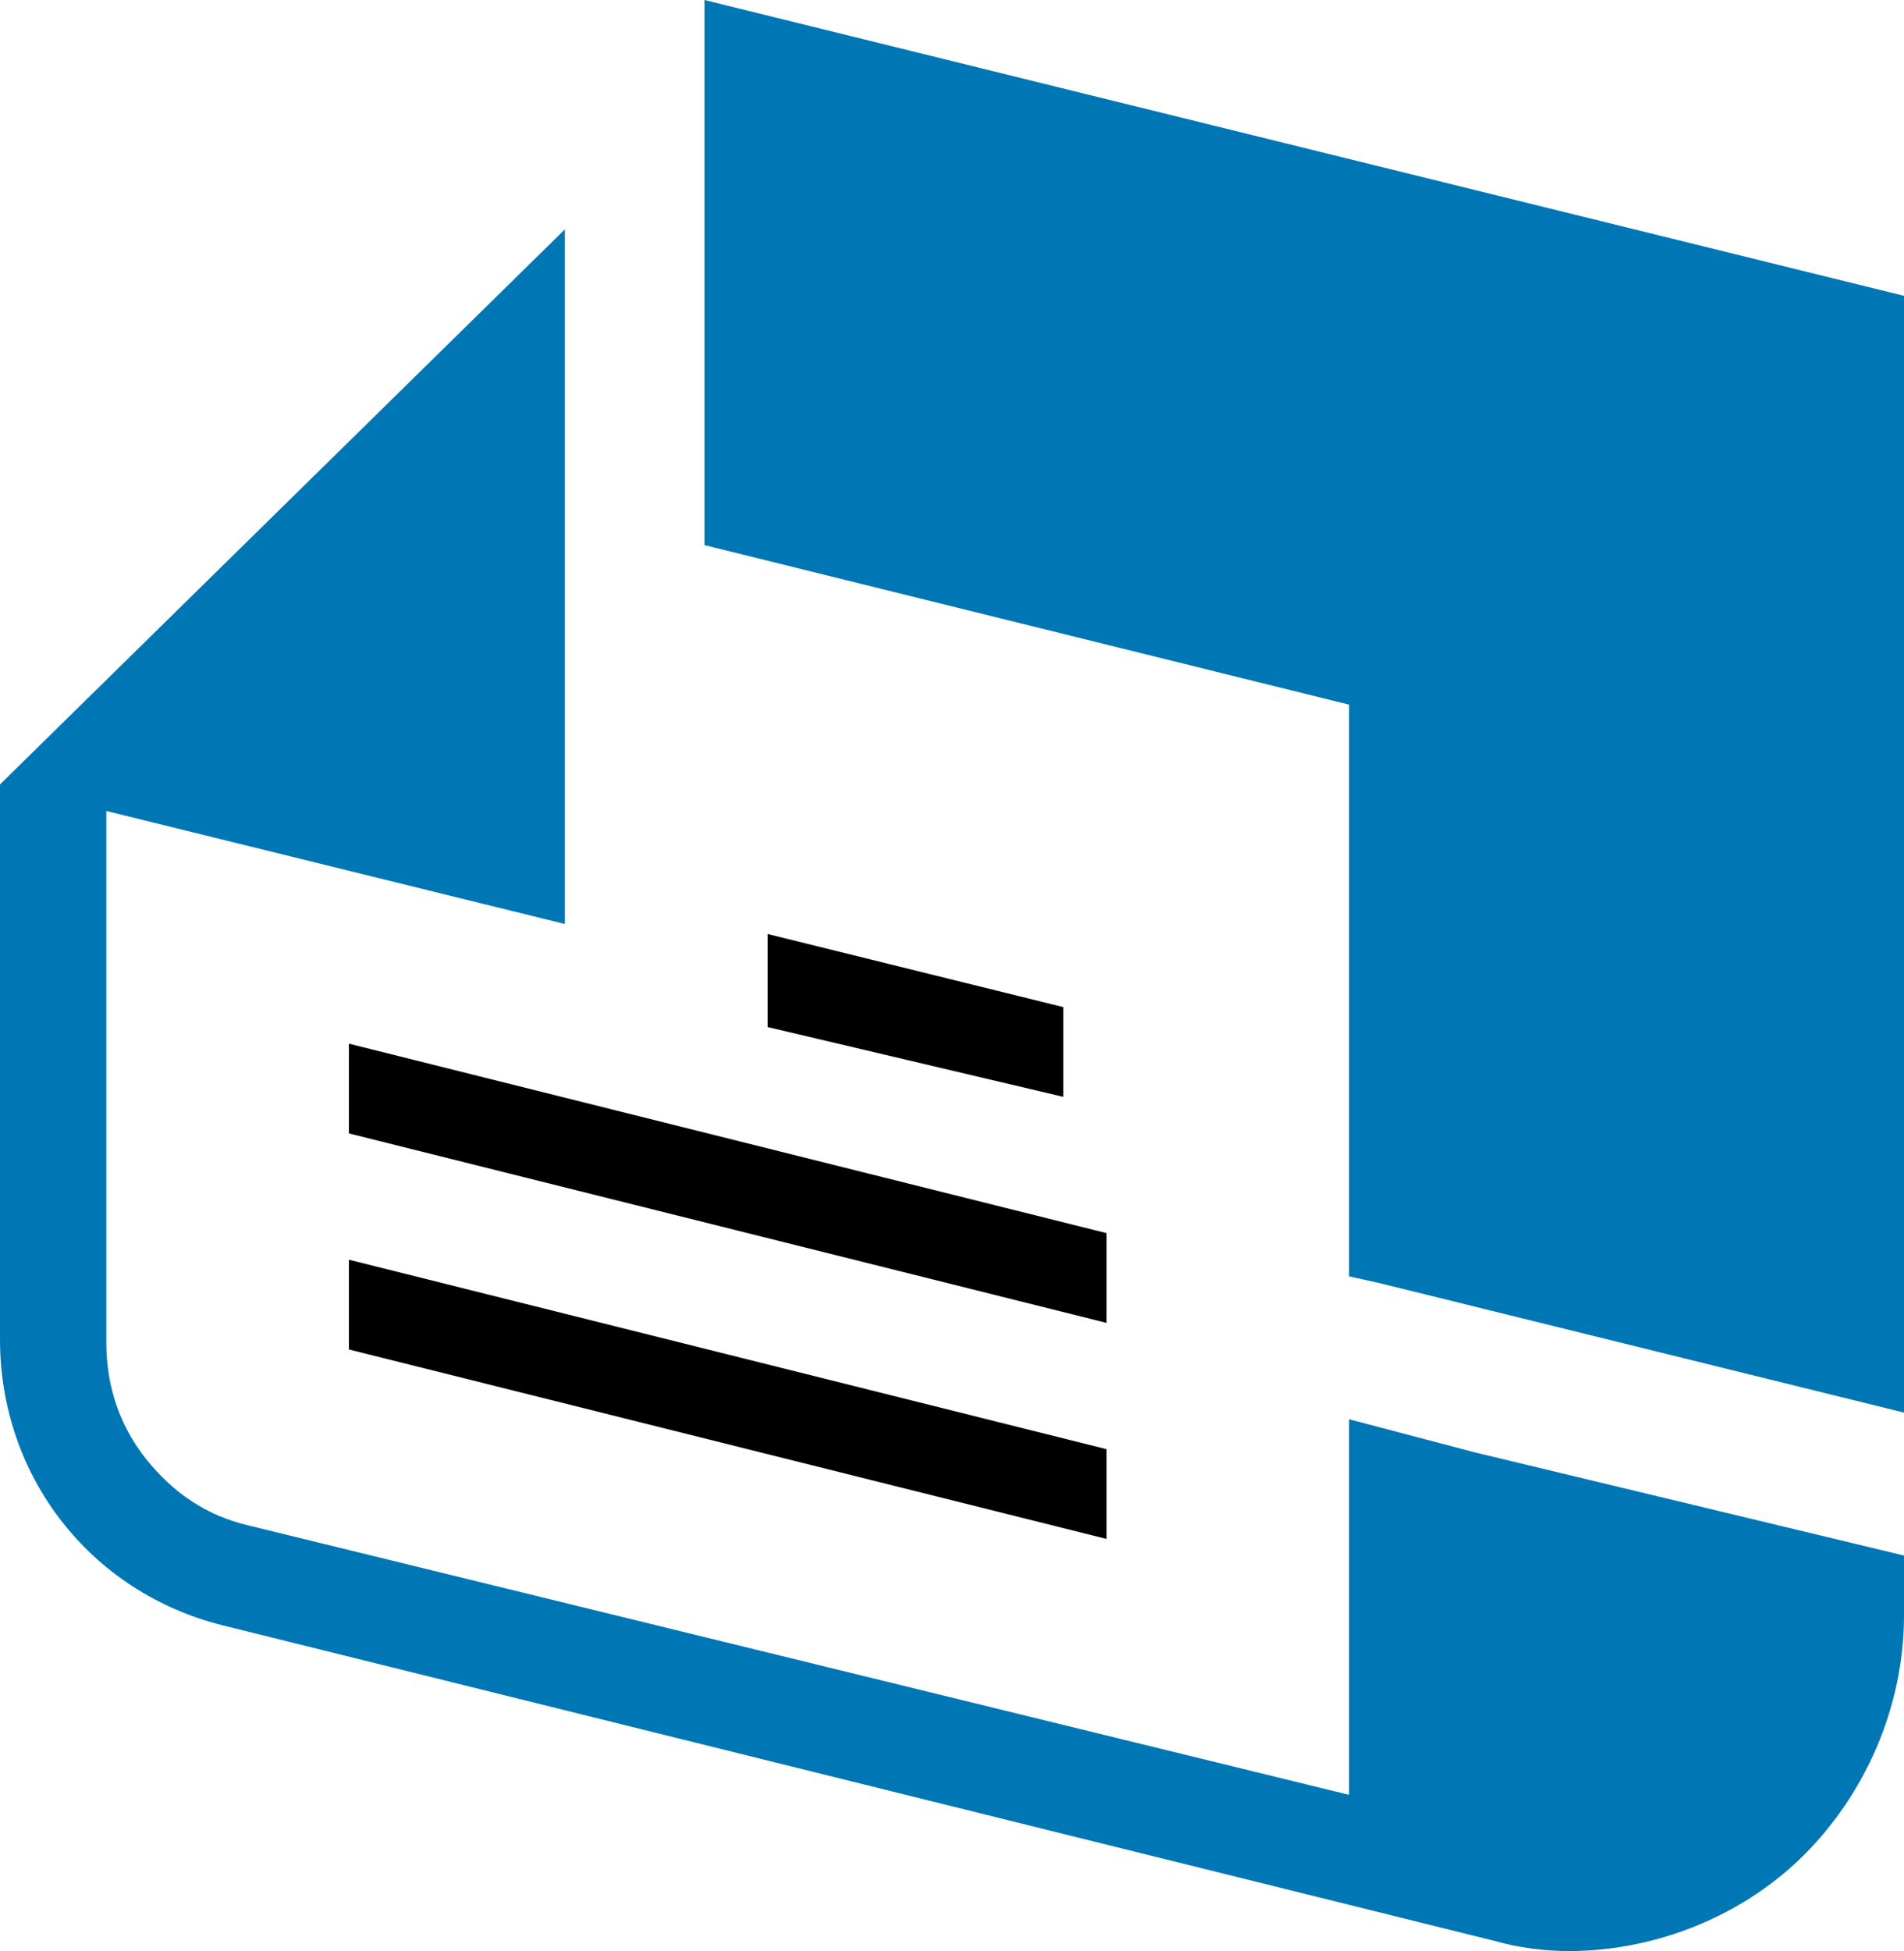
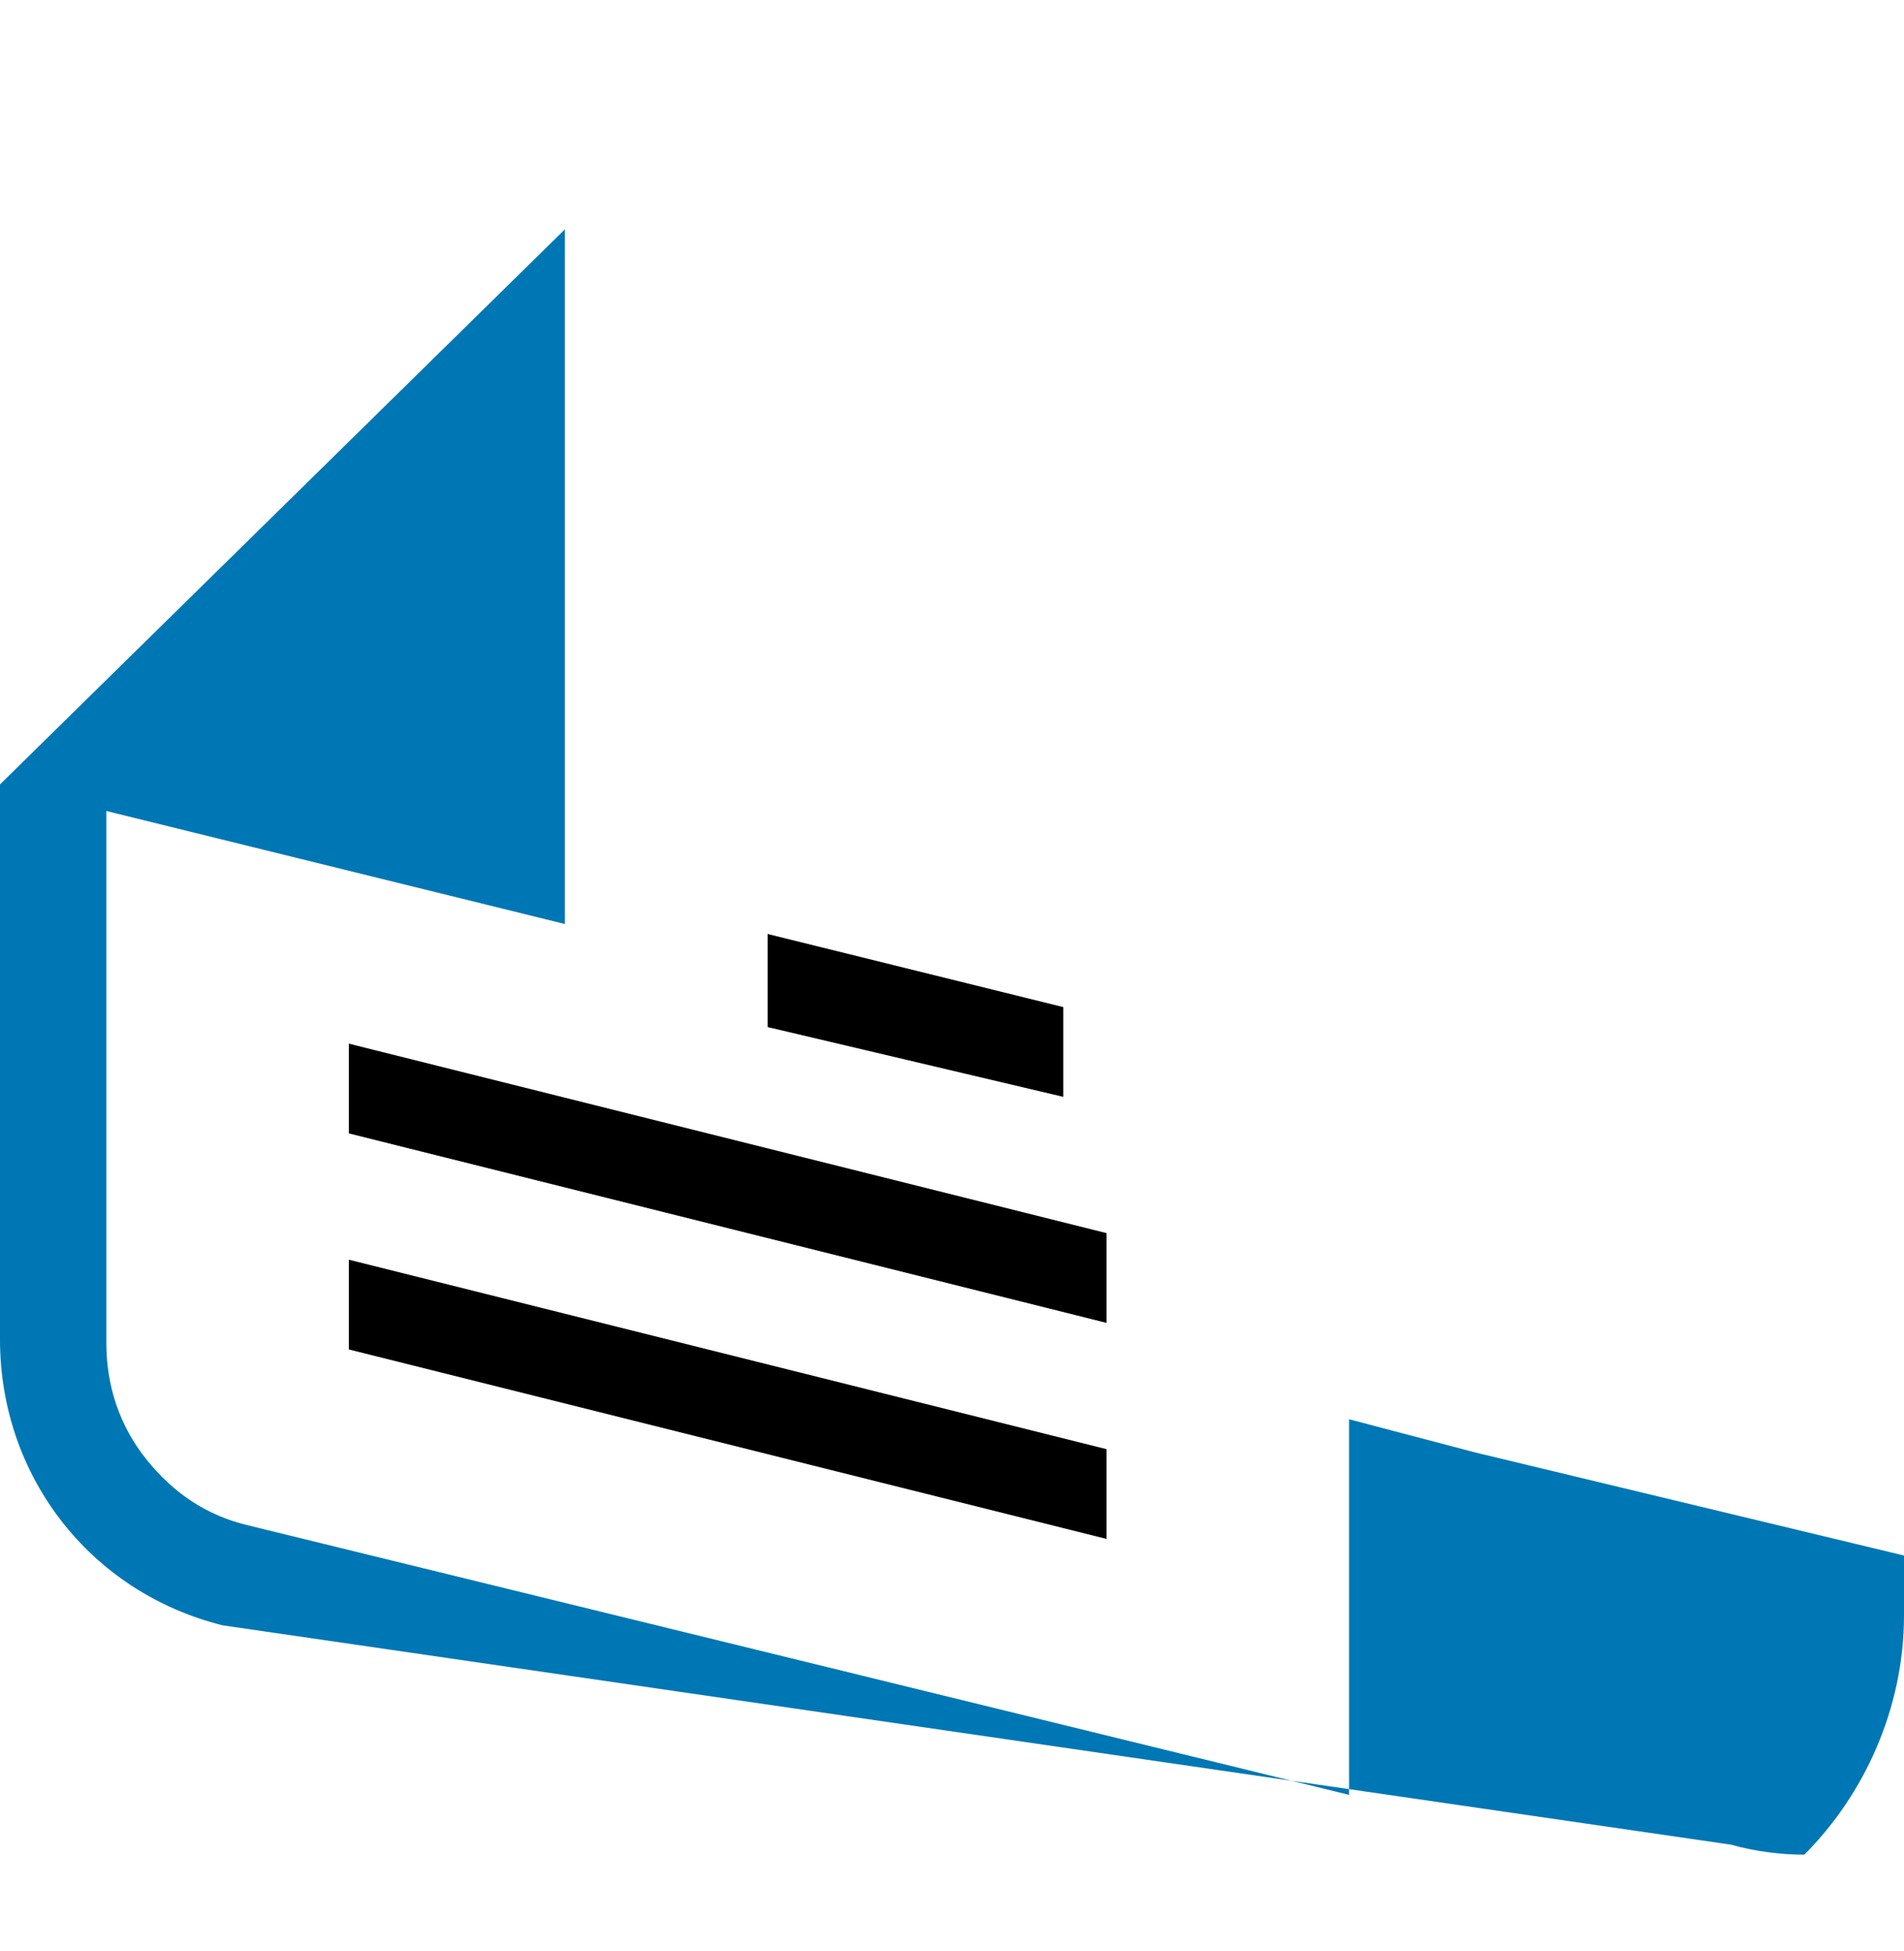
<svg xmlns="http://www.w3.org/2000/svg" version="1.1" id="Layer_1" x="0px" y="0px" viewBox="0 0 57.3 58.7" style="enable-background:new 0 0 57.3 58.7;" xml:space="preserve">
  <style type="text/css">
	.st0{fill:#0077B5;}
</style>
  <g>
    <g>
-       <path class="st0" d="M57.3,46.8v1.8c0,2.8-1.2,5.4-3,7.2c-1.8,1.8-4.4,2.9-7.1,2.9c-0.7,0-1.5-0.1-2.2-0.3L6.7,48.9    c-4-1-6.7-4.5-6.7-8.6V23.6L17,6.9v20.9L3.2,24.4v16c0,1.3,0.4,2.5,1.2,3.5c0.8,1,1.8,1.7,3.1,2L40.6,54V42.7l0,0l3.8,1L57.3,46.8    z" />
-       <polygon class="st0" points="57.3,8.9 57.3,42.5 41.5,38.6 40.6,38.4 40.6,21.2 21.2,16.4 21.2,0   " />
+       <path class="st0" d="M57.3,46.8v1.8c0,2.8-1.2,5.4-3,7.2c-0.7,0-1.5-0.1-2.2-0.3L6.7,48.9    c-4-1-6.7-4.5-6.7-8.6V23.6L17,6.9v20.9L3.2,24.4v16c0,1.3,0.4,2.5,1.2,3.5c0.8,1,1.8,1.7,3.1,2L40.6,54V42.7l0,0l3.8,1L57.3,46.8    z" />
    </g>
    <g>
      <polygon points="32,33 23.1,30.9 23.1,28.1 32,30.3   " />
      <polygon points="33.3,39.8 10.5,34.1 10.5,31.4 33.3,37.1   " />
      <polygon points="33.3,46.3 10.5,40.6 10.5,37.9 33.3,43.6   " />
    </g>
  </g>
</svg>